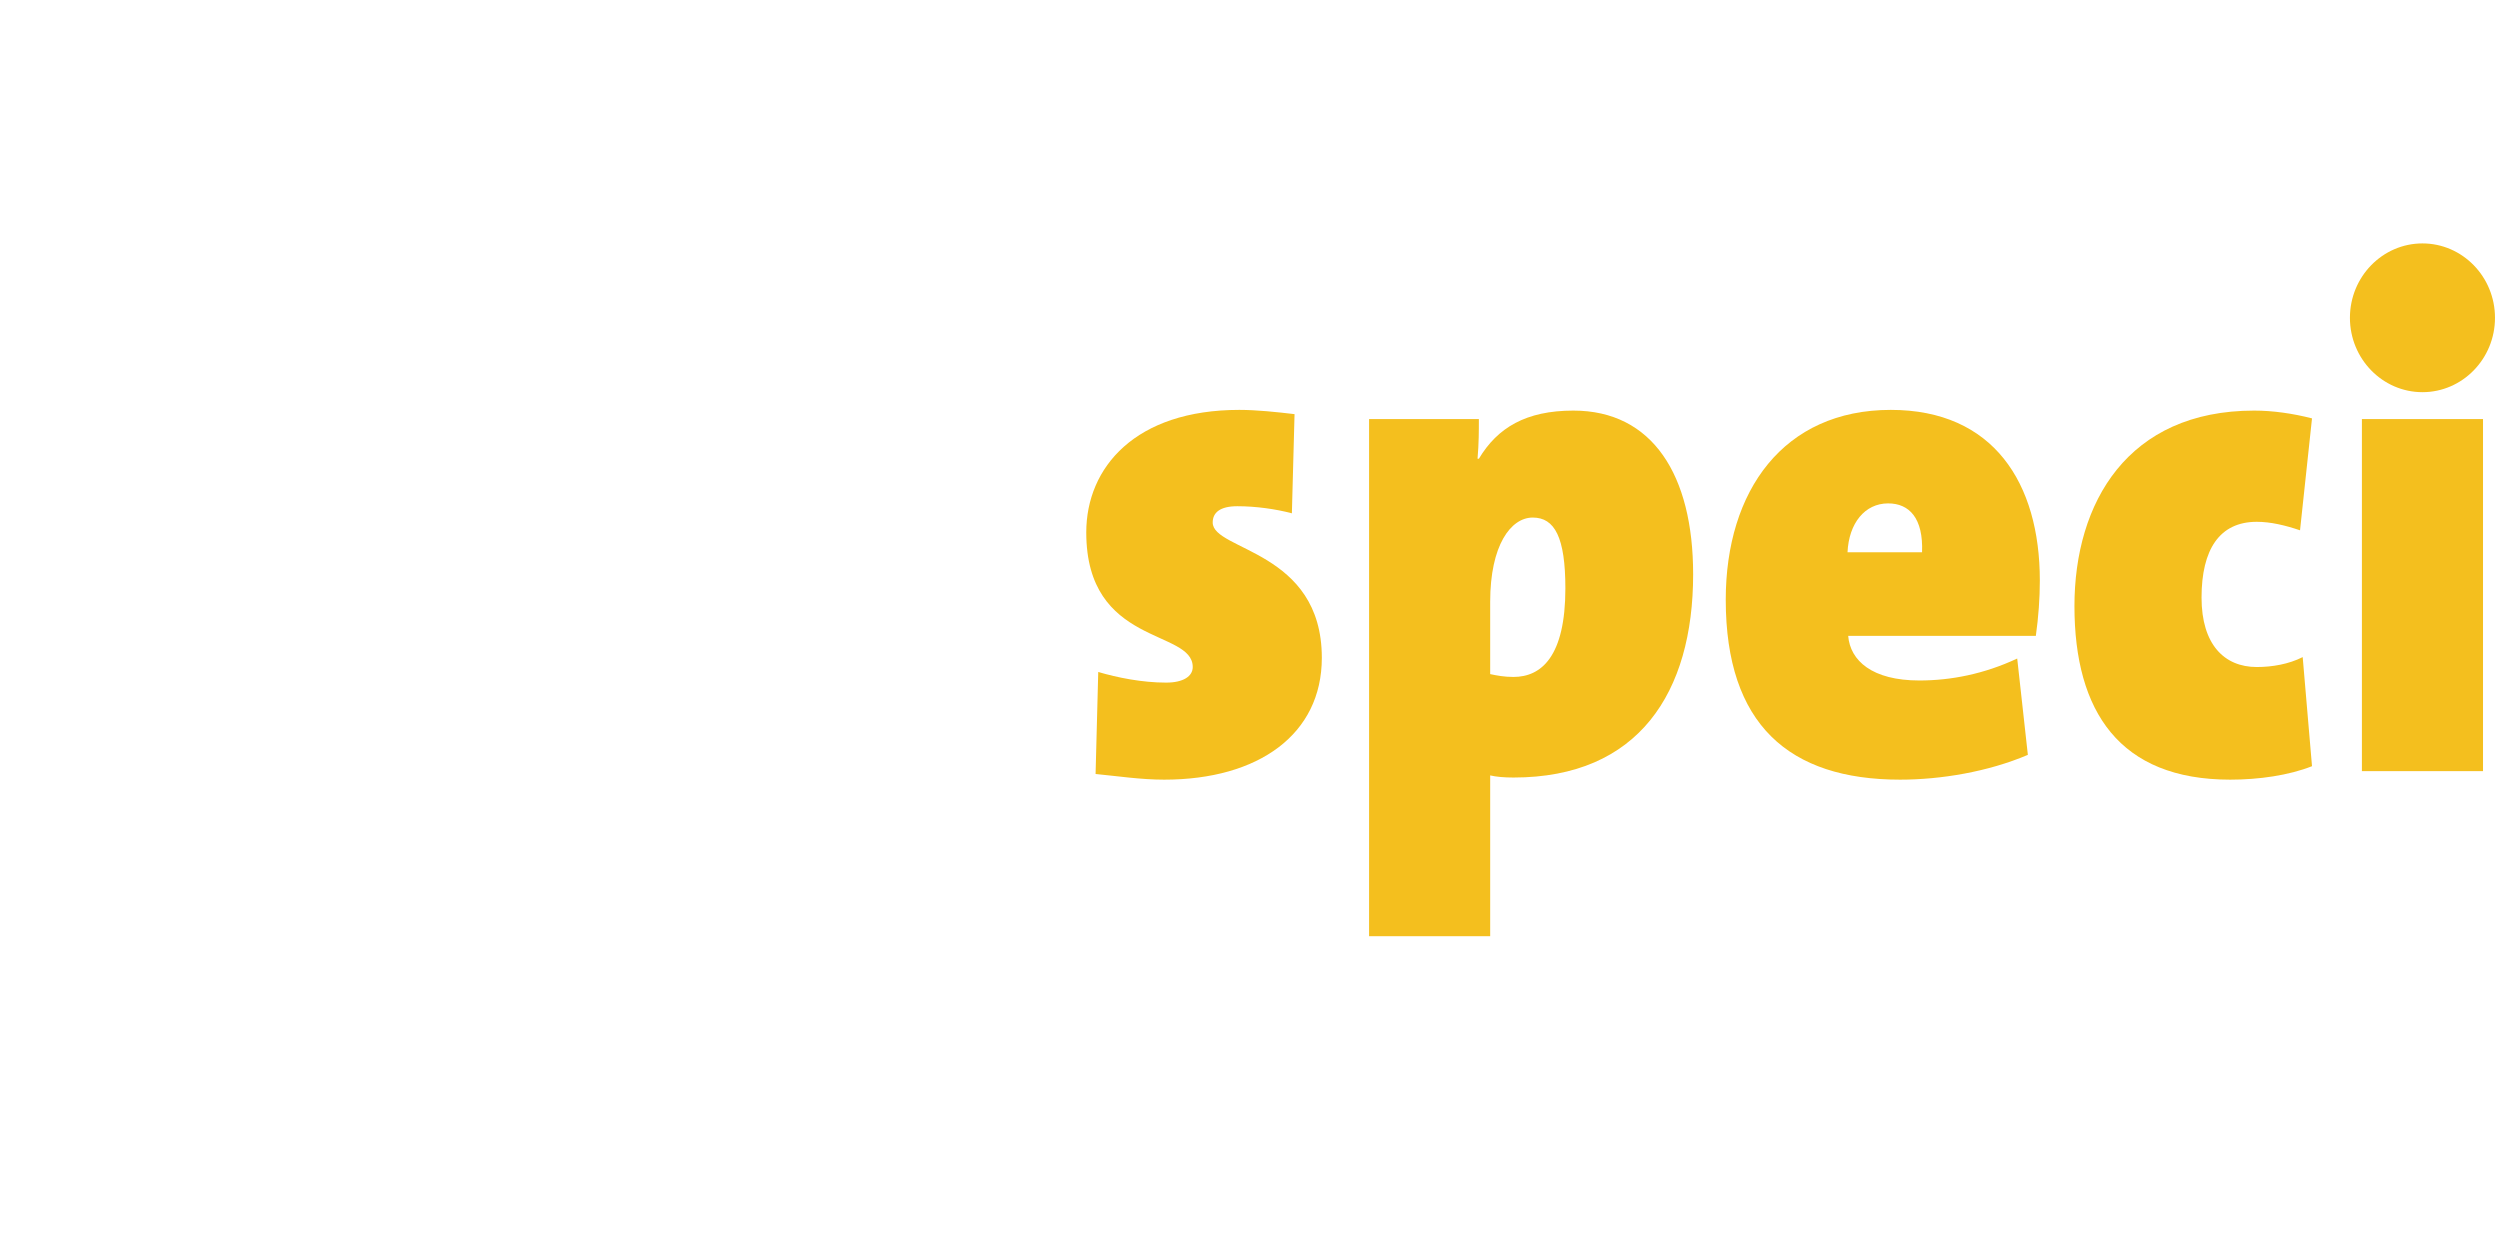
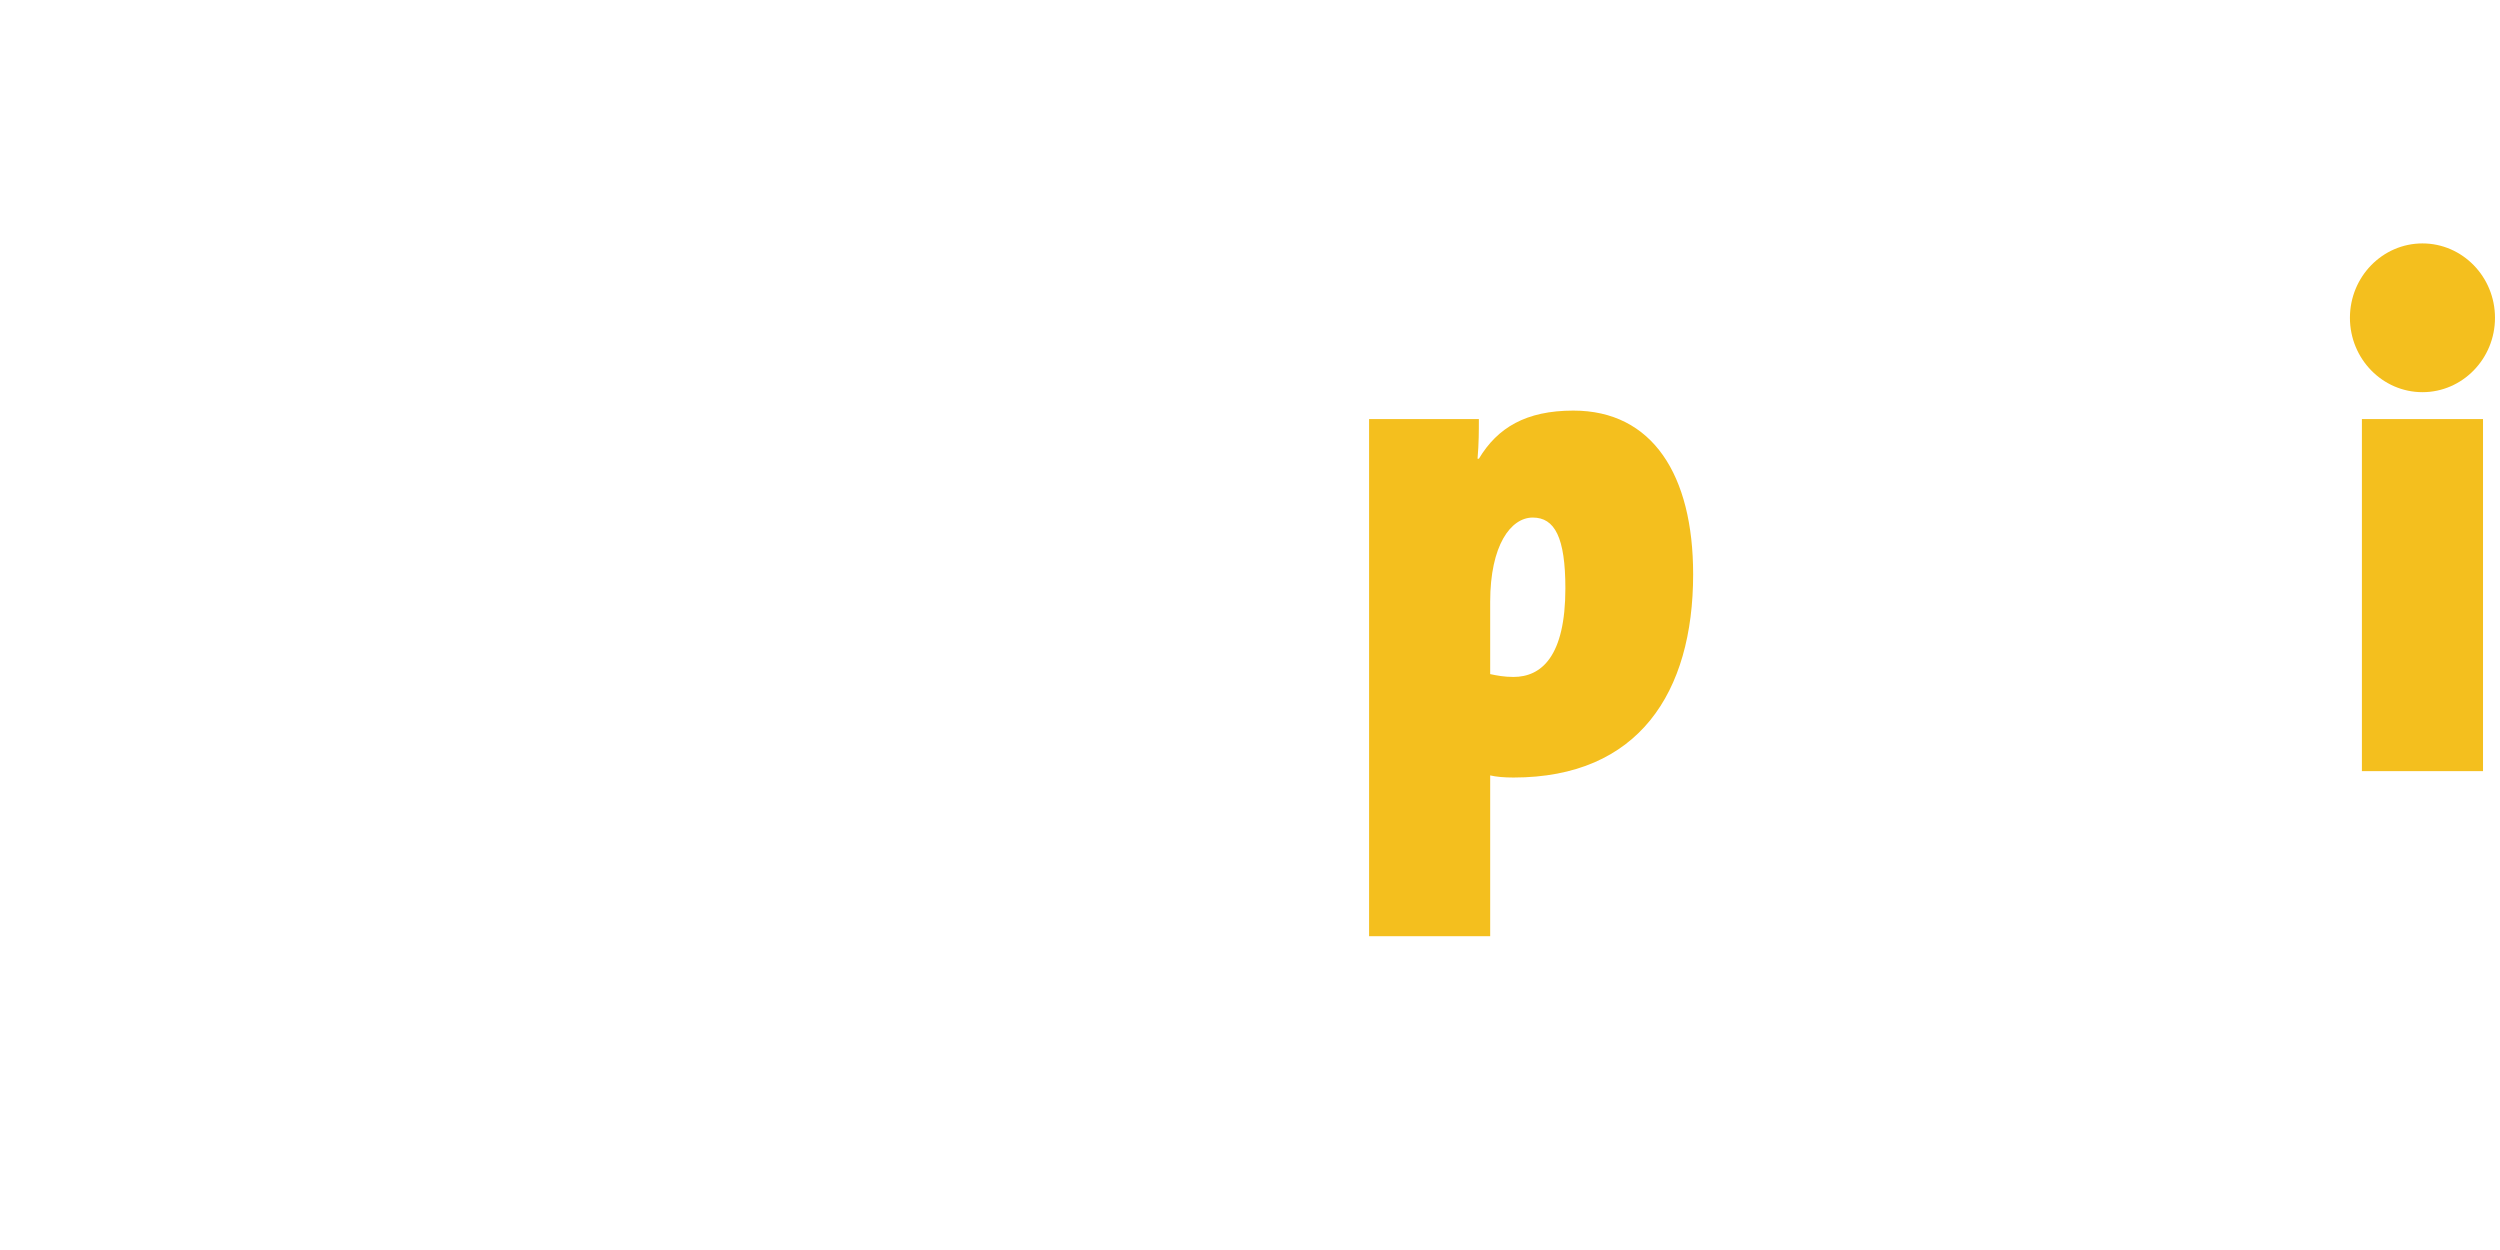
<svg xmlns="http://www.w3.org/2000/svg" width="100%" height="100%" viewBox="0 0 1200 600" version="1.1" xml:space="preserve" style="fill-rule:evenodd;clip-rule:evenodd;stroke-linejoin:round;stroke-miterlimit:2;">
  <g transform="matrix(7.119,0,0,7.119,-1105.7,-350.552)">
    <g transform="matrix(44.867,0,0,47.762,227.347,101.237)">
-       <path d="M0.381,-0.16C0.381,-0.312 0.217,-0.311 0.217,-0.351C0.217,-0.365 0.228,-0.374 0.254,-0.374C0.282,-0.374 0.312,-0.37 0.336,-0.364L0.34,-0.504C0.313,-0.507 0.283,-0.51 0.257,-0.51C0.101,-0.51 0.027,-0.429 0.027,-0.337C0.027,-0.176 0.187,-0.201 0.187,-0.147C0.187,-0.134 0.173,-0.125 0.147,-0.125C0.111,-0.125 0.074,-0.132 0.045,-0.14L0.041,0.004C0.074,0.007 0.109,0.012 0.144,0.012C0.286,0.012 0.381,-0.052 0.381,-0.16Z" style="fill:rgb(244,191,30);fill-rule:nonzero;" />
-     </g>
+       </g>
    <g transform="matrix(44.867,0,0,47.762,245.518,101.237)">
      <path d="M0.534,-0.278C0.534,-0.418 0.473,-0.509 0.354,-0.509C0.283,-0.509 0.24,-0.485 0.212,-0.441L0.21,-0.441C0.212,-0.463 0.212,-0.48 0.212,-0.497L0.047,-0.497L0.047,0.233L0.229,0.233L0.229,0.006C0.238,0.008 0.25,0.009 0.264,0.009C0.452,0.009 0.534,-0.111 0.534,-0.278ZM0.342,-0.258C0.342,-0.162 0.306,-0.133 0.264,-0.133C0.25,-0.133 0.239,-0.135 0.229,-0.137L0.229,-0.239C0.229,-0.319 0.26,-0.358 0.293,-0.358C0.326,-0.358 0.342,-0.33 0.342,-0.258Z" style="fill:rgb(244,191,30);fill-rule:nonzero;" />
    </g>
    <g transform="matrix(44.867,0,0,47.762,270.599,101.237)">
-       <path d="M0.496,-0.269C0.496,-0.407 0.426,-0.51 0.272,-0.51C0.111,-0.51 0.024,-0.396 0.024,-0.242C0.024,-0.066 0.119,0.012 0.286,0.012C0.347,0.012 0.418,0.001 0.478,-0.023L0.462,-0.159C0.412,-0.137 0.362,-0.128 0.315,-0.128C0.244,-0.128 0.211,-0.156 0.208,-0.191L0.49,-0.191C0.494,-0.218 0.496,-0.244 0.496,-0.269ZM0.319,-0.309L0.207,-0.309C0.209,-0.35 0.233,-0.378 0.268,-0.378C0.3,-0.378 0.321,-0.357 0.319,-0.309Z" style="fill:rgb(244,191,30);fill-rule:nonzero;" />
-     </g>
+       </g>
    <g transform="matrix(44.867,0,0,47.762,294.11,101.237)">
-       <path d="M0.381,-0.007L0.367,-0.161C0.346,-0.151 0.321,-0.147 0.298,-0.147C0.249,-0.147 0.215,-0.179 0.215,-0.245C0.215,-0.313 0.242,-0.352 0.298,-0.352C0.319,-0.352 0.341,-0.347 0.363,-0.34L0.381,-0.498C0.352,-0.505 0.322,-0.509 0.294,-0.509C0.104,-0.509 0.024,-0.379 0.024,-0.233C0.024,-0.084 0.092,0.012 0.258,0.012C0.301,0.012 0.346,0.006 0.381,-0.007Z" style="fill:rgb(244,191,30);fill-rule:nonzero;" />
-     </g>
+       </g>
    <g transform="matrix(44.867,0,0,47.762,312.46,101.237)">
      <path d="M0.247,-0.64C0.247,-0.698 0.198,-0.745 0.138,-0.745C0.078,-0.745 0.029,-0.698 0.029,-0.64C0.029,-0.582 0.078,-0.535 0.138,-0.535C0.198,-0.535 0.247,-0.582 0.247,-0.64ZM0.229,-0L0.229,-0.497L0.047,-0.497L0.047,-0L0.229,-0Z" style="fill:rgb(244,191,30);fill-rule:nonzero;" />
    </g>
    <g transform="matrix(44.867,0,0,47.762,324.844,101.237)">
-       <path d="M0.484,-0C0.48,-0.037 0.48,-0.075 0.48,-0.106L0.48,-0.327C0.48,-0.449 0.428,-0.511 0.243,-0.511C0.183,-0.511 0.113,-0.5 0.06,-0.485L0.075,-0.337C0.115,-0.356 0.174,-0.37 0.217,-0.37C0.275,-0.37 0.296,-0.359 0.296,-0.331L0.296,-0.32C0.153,-0.32 0.025,-0.265 0.025,-0.13C0.025,-0.049 0.073,0.012 0.173,0.012C0.236,0.012 0.293,-0.016 0.317,-0.063L0.318,-0.063C0.314,-0.04 0.314,-0.019 0.314,-0L0.484,-0ZM0.296,-0.19C0.296,-0.156 0.27,-0.125 0.233,-0.125C0.209,-0.125 0.196,-0.139 0.196,-0.157C0.196,-0.188 0.216,-0.207 0.296,-0.207L0.296,-0.19Z" style="fill:rgb(244,191,30);fill-rule:nonzero;" />
+       <path d="M0.484,-0L0.48,-0.327C0.48,-0.449 0.428,-0.511 0.243,-0.511C0.183,-0.511 0.113,-0.5 0.06,-0.485L0.075,-0.337C0.115,-0.356 0.174,-0.37 0.217,-0.37C0.275,-0.37 0.296,-0.359 0.296,-0.331L0.296,-0.32C0.153,-0.32 0.025,-0.265 0.025,-0.13C0.025,-0.049 0.073,0.012 0.173,0.012C0.236,0.012 0.293,-0.016 0.317,-0.063L0.318,-0.063C0.314,-0.04 0.314,-0.019 0.314,-0L0.484,-0ZM0.296,-0.19C0.296,-0.156 0.27,-0.125 0.233,-0.125C0.209,-0.125 0.196,-0.139 0.196,-0.157C0.196,-0.188 0.216,-0.207 0.296,-0.207L0.296,-0.19Z" style="fill:rgb(244,191,30);fill-rule:nonzero;" />
    </g>
    <g transform="matrix(44.867,0,0,47.762,348.579,101.237)">
-       <rect x="0.047" y="-0.73" width="0.182" height="0.73" style="fill:rgb(244,191,30);fill-rule:nonzero;" />
-     </g>
+       </g>
  </g>
</svg>